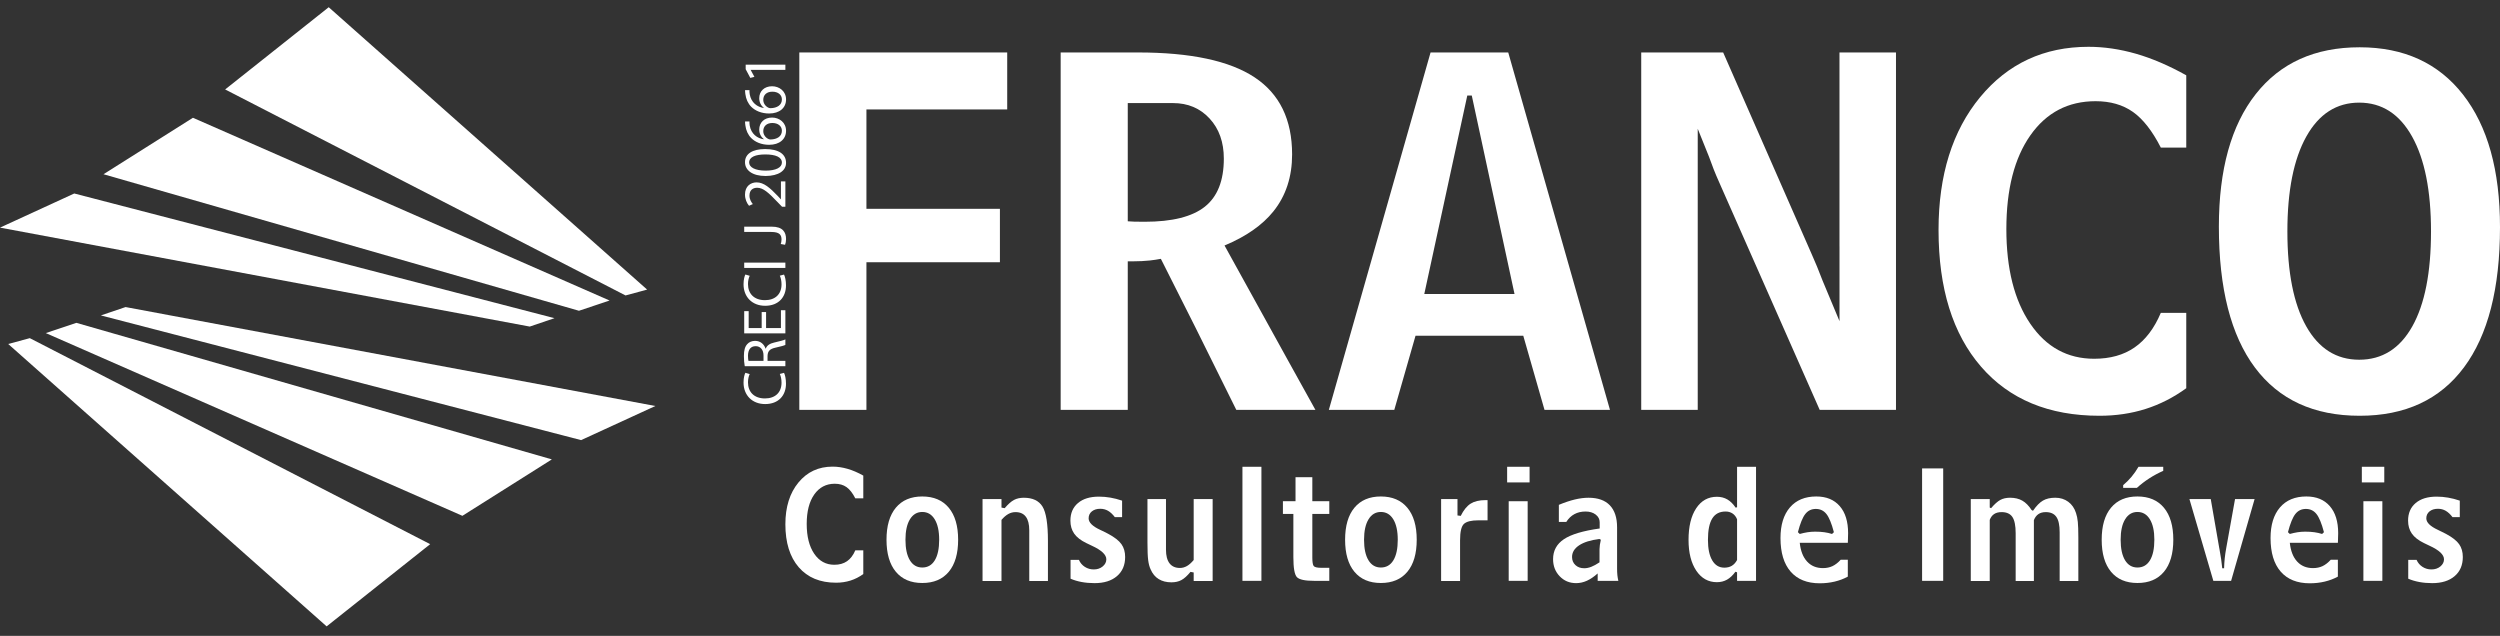
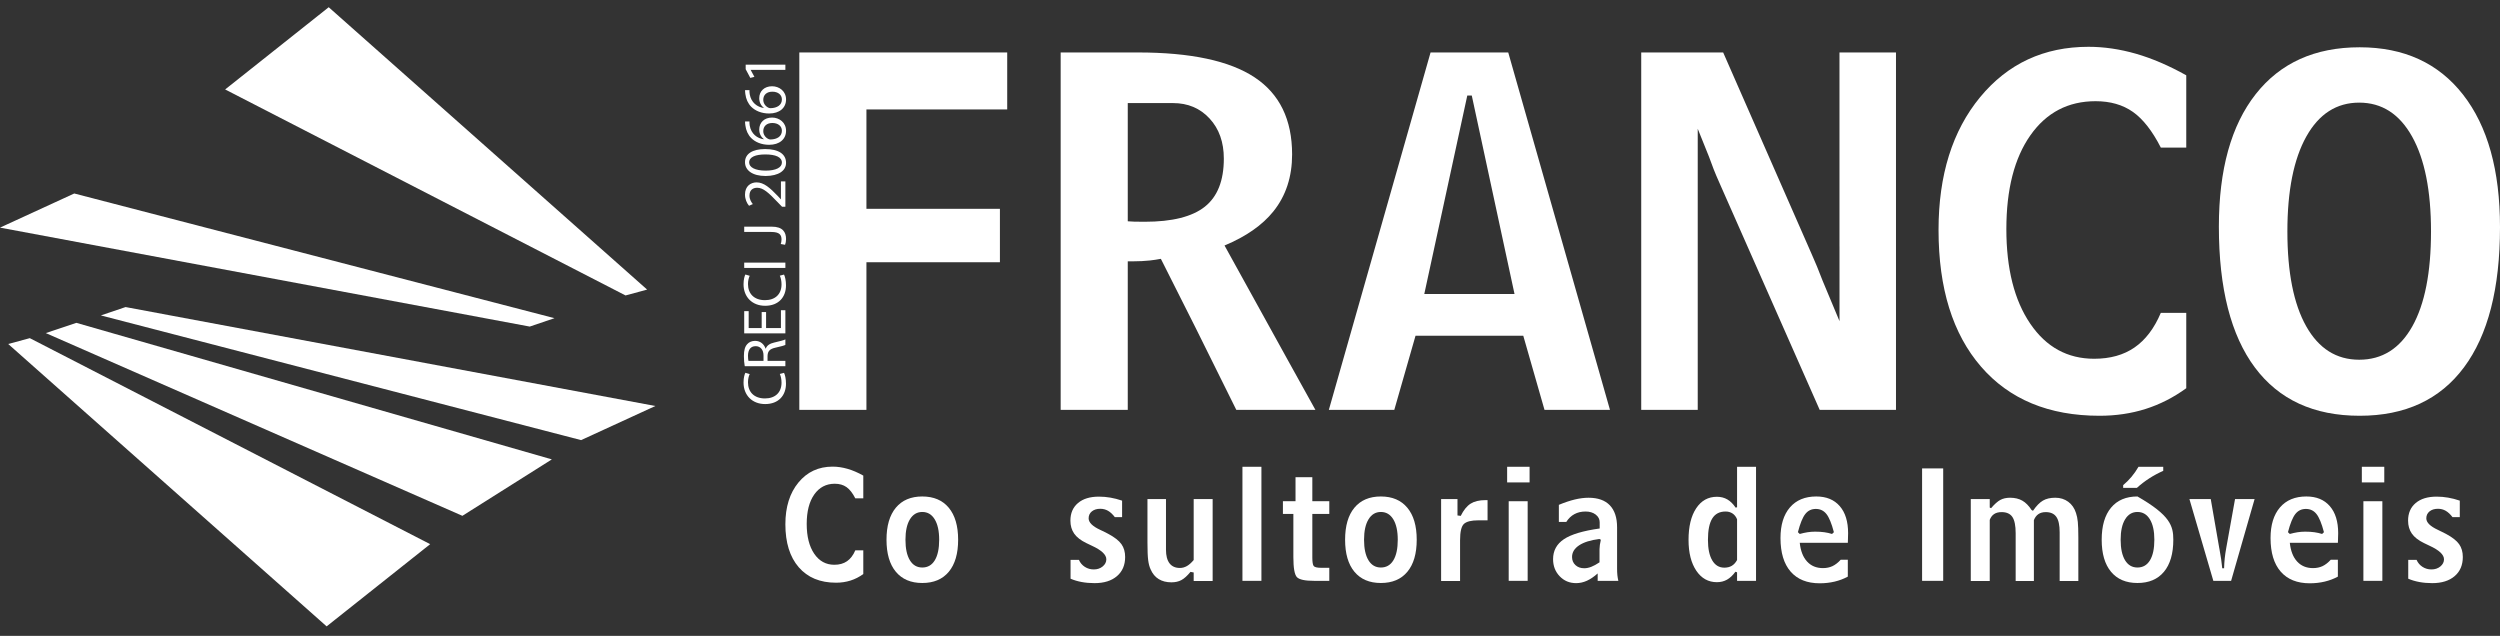
<svg xmlns="http://www.w3.org/2000/svg" width="173" height="44" viewBox="0 0 173 44" fill="none">
  <rect x="0" y="0" width="173" height="44" fill="#333333" stroke="none" />
  <g clip-path="url(#clip0_1357_24429)">
    <path d="M8.69 21.248L45.35 28.095L40.212 30.456L6.98 21.827L8.69 21.248Z" fill="white" />
    <path d="M38.188 31.789L31.998 35.695L3.168 23.049L5.286 22.341L38.188 31.789Z" fill="white" />
    <path d="M2.062 23.4L29.768 37.656L22.603 43.345L0.568 23.805L2.062 23.4Z" fill="white" />
    <path d="M36.659 22.599L0 15.751L5.138 13.389L38.37 22.018L36.659 22.599Z" fill="white" />
-     <path d="M7.161 12.057L13.351 8.15L42.182 20.796L40.064 21.505L7.161 12.057Z" fill="white" />
    <path d="M43.287 20.445L15.58 6.19L22.747 0.5L44.781 20.04L43.287 20.445Z" fill="white" />
    <path d="M59.74 32.911V34.485H59.187C59.002 34.123 58.8 33.864 58.579 33.708C58.359 33.553 58.088 33.475 57.767 33.475C57.169 33.475 56.696 33.723 56.347 34.218C55.998 34.714 55.824 35.394 55.824 36.258C55.824 37.123 55.998 37.81 56.344 38.319C56.691 38.828 57.155 39.082 57.736 39.082C58.084 39.082 58.378 39 58.615 38.836C58.852 38.672 59.043 38.421 59.187 38.083H59.74V39.723C59.463 39.925 59.169 40.075 58.856 40.174C58.543 40.273 58.209 40.323 57.854 40.323C56.75 40.323 55.89 39.967 55.273 39.254C54.656 38.542 54.348 37.55 54.348 36.278C54.348 35.083 54.65 34.119 55.253 33.388C55.856 32.657 56.643 32.291 57.613 32.291C57.951 32.291 58.295 32.342 58.646 32.442C58.996 32.543 59.361 32.699 59.74 32.911Z" fill="white" />
    <path d="M63.822 39.272C64.198 39.272 64.486 39.105 64.688 38.772C64.89 38.439 64.991 37.965 64.991 37.35C64.991 36.745 64.887 36.274 64.68 35.935C64.474 35.597 64.188 35.428 63.822 35.428C63.46 35.428 63.175 35.597 62.968 35.935C62.761 36.274 62.658 36.745 62.658 37.35C62.658 37.961 62.76 38.435 62.963 38.769C63.166 39.105 63.453 39.272 63.822 39.272ZM66.303 37.35C66.303 38.31 66.087 39.049 65.657 39.566C65.226 40.084 64.614 40.343 63.822 40.343C63.033 40.343 62.423 40.084 61.992 39.566C61.562 39.049 61.346 38.31 61.346 37.35C61.346 36.39 61.562 35.651 61.992 35.133C62.423 34.615 63.033 34.356 63.822 34.356C64.611 34.356 65.222 34.616 65.654 35.135C66.086 35.655 66.303 36.393 66.303 37.35Z" fill="white" />
-     <path d="M67.992 34.536H69.303V35.125L69.524 35.166C69.763 34.886 69.978 34.696 70.169 34.595C70.361 34.494 70.587 34.444 70.846 34.444C71.458 34.444 71.889 34.647 72.141 35.054C72.391 35.46 72.517 36.253 72.517 37.432V40.205H71.225V36.699C71.225 36.282 71.146 35.968 70.987 35.756C70.828 35.544 70.59 35.438 70.272 35.438C70.098 35.438 69.932 35.482 69.775 35.569C69.618 35.656 69.461 35.792 69.303 35.976V40.205H67.992V34.536Z" fill="white" />
    <path d="M74.082 38.744H74.661C74.75 38.949 74.887 39.11 75.072 39.228C75.256 39.346 75.461 39.405 75.686 39.405C75.932 39.405 76.139 39.336 76.306 39.198C76.474 39.059 76.558 38.894 76.558 38.703C76.558 38.385 76.224 38.072 75.558 37.765C75.391 37.686 75.263 37.625 75.174 37.581C74.791 37.396 74.512 37.179 74.336 36.93C74.16 36.68 74.072 36.38 74.072 36.028C74.072 35.512 74.247 35.106 74.597 34.81C74.947 34.514 75.43 34.367 76.045 34.367C76.312 34.367 76.577 34.39 76.842 34.436C77.107 34.482 77.376 34.551 77.649 34.644V35.786H77.147C76.997 35.589 76.84 35.442 76.678 35.348C76.516 35.254 76.336 35.208 76.138 35.208C75.898 35.208 75.704 35.268 75.555 35.389C75.407 35.511 75.333 35.67 75.333 35.869C75.333 36.152 75.598 36.417 76.127 36.663C76.363 36.772 76.549 36.865 76.686 36.94C77.127 37.175 77.432 37.414 77.603 37.655C77.774 37.896 77.86 38.192 77.86 38.544C77.86 39.104 77.671 39.546 77.293 39.869C76.916 40.192 76.399 40.353 75.743 40.353C75.425 40.353 75.125 40.327 74.843 40.274C74.561 40.221 74.308 40.145 74.082 40.046V38.744Z" fill="white" />
    <path d="M83.915 40.205H82.603V39.615L82.382 39.574C82.153 39.851 81.942 40.041 81.749 40.143C81.556 40.246 81.326 40.297 81.06 40.297C80.719 40.297 80.426 40.223 80.184 40.074C79.941 39.926 79.755 39.703 79.625 39.405C79.543 39.231 79.486 39.017 79.454 38.764C79.421 38.511 79.404 38.1 79.404 37.529V37.309V34.536H80.686V38.042C80.686 38.455 80.768 38.769 80.932 38.983C81.096 39.196 81.335 39.303 81.65 39.303C81.817 39.303 81.978 39.259 82.132 39.172C82.285 39.085 82.442 38.946 82.603 38.754V34.536H83.915V40.205Z" fill="white" />
    <path d="M87.29 40.194H85.977V32.301H87.29V40.194Z" fill="white" />
    <path d="M90.931 40.194C90.309 40.194 89.915 40.11 89.749 39.941C89.584 39.772 89.501 39.311 89.501 38.559V35.566H88.778V34.685H89.65V33.024H90.813V34.685H91.987V35.566H90.813V38.59C90.813 38.887 90.844 39.079 90.905 39.164C90.966 39.249 91.143 39.292 91.433 39.292H91.987V40.194H90.931Z" fill="white" />
    <path d="M95.556 39.272C95.932 39.272 96.22 39.105 96.422 38.772C96.624 38.439 96.725 37.965 96.725 37.35C96.725 36.745 96.621 36.274 96.415 35.935C96.208 35.597 95.921 35.428 95.556 35.428C95.194 35.428 94.91 35.597 94.703 35.935C94.496 36.274 94.392 36.745 94.392 37.35C94.392 37.961 94.494 38.435 94.698 38.77C94.901 39.105 95.187 39.272 95.556 39.272ZM98.037 37.35C98.037 38.31 97.821 39.049 97.391 39.566C96.96 40.084 96.349 40.343 95.556 40.343C94.767 40.343 94.157 40.084 93.726 39.566C93.296 39.049 93.081 38.31 93.081 37.35C93.081 36.39 93.296 35.651 93.726 35.133C94.157 34.615 94.767 34.356 95.556 34.356C96.345 34.356 96.956 34.616 97.388 35.136C97.821 35.655 98.037 36.393 98.037 37.35Z" fill="white" />
    <path d="M99.725 34.536H100.858V35.669L101.083 35.699C101.281 35.299 101.509 35.017 101.767 34.853C102.025 34.69 102.37 34.608 102.8 34.608H102.939V36.007H102.298C101.816 36.007 101.486 36.089 101.306 36.253C101.127 36.417 101.037 36.796 101.037 37.391V40.205H99.725V34.536Z" fill="white" />
    <path d="M105.714 40.194H104.402V34.685H105.714V40.194ZM104.294 32.301H105.847V33.383H104.294V32.301Z" fill="white" />
    <path d="M110.677 37.298C110.069 37.374 109.602 37.52 109.275 37.737C108.949 37.954 108.786 38.223 108.786 38.544C108.786 38.773 108.864 38.96 109.021 39.105C109.179 39.251 109.38 39.323 109.626 39.323C109.78 39.323 109.942 39.291 110.111 39.226C110.28 39.161 110.472 39.056 110.687 38.913V38.001C110.687 37.915 110.695 37.818 110.71 37.708C110.726 37.599 110.749 37.479 110.779 37.35L110.677 37.298ZM110.559 39.682C110.303 39.911 110.053 40.08 109.811 40.189C109.568 40.298 109.321 40.353 109.068 40.353C108.613 40.353 108.234 40.194 107.93 39.877C107.625 39.559 107.473 39.164 107.473 38.693C107.473 38.105 107.724 37.645 108.225 37.311C108.725 36.978 109.55 36.731 110.698 36.571V36.14C110.698 35.928 110.606 35.752 110.423 35.609C110.24 35.468 110.005 35.397 109.719 35.397C109.428 35.397 109.171 35.458 108.947 35.579C108.723 35.7 108.536 35.881 108.386 36.12H107.873V34.935C108.276 34.768 108.646 34.644 108.98 34.564C109.315 34.484 109.631 34.444 109.929 34.444C110.575 34.444 111.065 34.618 111.4 34.966C111.734 35.315 111.902 35.822 111.902 36.489V39.343C111.902 39.514 111.909 39.665 111.922 39.797C111.936 39.929 111.958 40.061 111.989 40.194H110.559V39.682Z" fill="white" />
    <path d="M120.205 35.935C120.133 35.757 120.028 35.623 119.892 35.533C119.755 35.442 119.595 35.397 119.41 35.397C118.993 35.397 118.686 35.558 118.488 35.879C118.289 36.2 118.19 36.694 118.19 37.36C118.19 37.972 118.289 38.445 118.488 38.78C118.686 39.115 118.964 39.282 119.323 39.282C119.524 39.282 119.697 39.239 119.84 39.154C119.984 39.069 120.106 38.935 120.205 38.754V35.935ZM121.517 40.194H120.205V39.605L120.091 39.564C119.911 39.813 119.717 39.996 119.51 40.112C119.303 40.229 119.07 40.287 118.81 40.287C118.216 40.287 117.74 40.022 117.383 39.492C117.026 38.962 116.847 38.252 116.847 37.36C116.847 36.434 117.023 35.705 117.376 35.174C117.727 34.643 118.206 34.377 118.81 34.377C119.08 34.377 119.321 34.438 119.533 34.561C119.745 34.685 119.935 34.873 120.102 35.125L120.205 35.105V32.301H121.517V40.194Z" fill="white" />
    <path d="M124.415 36.827L124.543 36.95C124.724 36.898 124.902 36.86 125.076 36.832C125.25 36.805 125.426 36.791 125.604 36.791C125.846 36.791 126.059 36.804 126.242 36.83C126.425 36.855 126.603 36.895 126.777 36.95L126.905 36.827C126.745 36.219 126.572 35.799 126.386 35.566C126.199 35.334 125.956 35.218 125.655 35.218C125.354 35.218 125.111 35.335 124.927 35.569C124.743 35.803 124.571 36.222 124.415 36.827ZM127.869 37.56H124.543C124.601 38.12 124.769 38.553 125.048 38.856C125.326 39.161 125.693 39.313 126.147 39.313C126.393 39.313 126.612 39.267 126.806 39.177C126.998 39.086 127.19 38.939 127.377 38.733H127.869V39.902C127.592 40.053 127.29 40.167 126.962 40.246C126.634 40.324 126.289 40.364 125.926 40.364C125.052 40.364 124.381 40.094 123.912 39.556C123.444 39.018 123.21 38.243 123.21 37.232C123.21 36.327 123.427 35.621 123.861 35.115C124.295 34.609 124.903 34.356 125.685 34.356C126.383 34.356 126.924 34.578 127.31 35.023C127.697 35.467 127.889 36.092 127.889 36.898C127.889 37.012 127.884 37.201 127.874 37.468C127.874 37.509 127.872 37.539 127.869 37.56Z" fill="white" />
    <path d="M133.009 32.414H134.469V40.194H133.009V32.414Z" fill="white" />
    <path d="M140.586 35.294L140.683 35.346C140.915 35.007 141.145 34.773 141.371 34.641C141.596 34.509 141.881 34.443 142.226 34.443C142.572 34.443 142.87 34.537 143.123 34.723C143.376 34.909 143.555 35.17 143.661 35.505C143.72 35.679 143.761 35.883 143.785 36.117C143.808 36.351 143.821 36.705 143.821 37.181V37.432V40.205H142.528V36.827C142.528 36.338 142.452 35.985 142.298 35.766C142.144 35.547 141.9 35.438 141.565 35.438C141.364 35.438 141.194 35.484 141.058 35.576C140.921 35.669 140.816 35.809 140.745 35.996V40.205H139.484V36.898C139.484 36.373 139.408 35.998 139.256 35.773C139.104 35.55 138.855 35.438 138.511 35.438C138.302 35.438 138.13 35.482 137.995 35.571C137.86 35.66 137.758 35.795 137.69 35.976V40.205H136.378V34.536H137.69V35.125L137.783 35.166C138.018 34.889 138.23 34.7 138.418 34.597C138.606 34.495 138.832 34.443 139.095 34.443C139.426 34.443 139.709 34.51 139.943 34.644C140.177 34.777 140.392 34.994 140.586 35.294Z" fill="white" />
-     <path d="M147.984 32.301H149.696V32.583C149.361 32.73 149.04 32.903 148.732 33.101C148.425 33.299 148.138 33.519 147.871 33.762H146.923V33.572C147.135 33.395 147.328 33.201 147.505 32.99C147.68 32.78 147.841 32.55 147.984 32.301ZM147.912 39.272C148.288 39.272 148.577 39.105 148.779 38.772C148.98 38.439 149.081 37.965 149.081 37.35C149.081 36.745 148.978 36.274 148.77 35.935C148.564 35.597 148.278 35.428 147.912 35.428C147.55 35.428 147.265 35.597 147.059 35.935C146.852 36.274 146.749 36.745 146.749 37.35C146.749 37.961 146.851 38.434 147.054 38.77C147.257 39.104 147.543 39.272 147.912 39.272ZM150.393 37.35C150.393 38.31 150.177 39.049 149.747 39.566C149.316 40.084 148.705 40.343 147.912 40.343C147.123 40.343 146.513 40.084 146.083 39.566C145.652 39.049 145.437 38.31 145.437 37.35C145.437 36.39 145.652 35.651 146.083 35.133C146.513 34.615 147.123 34.356 147.912 34.356C148.702 34.356 149.312 34.616 149.745 35.136C150.177 35.655 150.393 36.393 150.393 37.35Z" fill="white" />
+     <path d="M147.984 32.301H149.696V32.583C149.361 32.73 149.04 32.903 148.732 33.101C148.425 33.299 148.138 33.519 147.871 33.762H146.923V33.572C147.135 33.395 147.328 33.201 147.505 32.99C147.68 32.78 147.841 32.55 147.984 32.301ZM147.912 39.272C148.288 39.272 148.577 39.105 148.779 38.772C148.98 38.439 149.081 37.965 149.081 37.35C149.081 36.745 148.978 36.274 148.77 35.935C148.564 35.597 148.278 35.428 147.912 35.428C147.55 35.428 147.265 35.597 147.059 35.935C146.852 36.274 146.749 36.745 146.749 37.35C146.749 37.961 146.851 38.434 147.054 38.77C147.257 39.104 147.543 39.272 147.912 39.272ZM150.393 37.35C150.393 38.31 150.177 39.049 149.747 39.566C149.316 40.084 148.705 40.343 147.912 40.343C147.123 40.343 146.513 40.084 146.083 39.566C145.652 39.049 145.437 38.31 145.437 37.35C145.437 36.39 145.652 35.651 146.083 35.133C146.513 34.615 147.123 34.356 147.912 34.356C150.177 35.655 150.393 36.393 150.393 37.35Z" fill="white" />
    <path d="M151.508 34.536H152.984L153.573 37.929C153.577 37.946 153.582 37.973 153.589 38.011C153.68 38.496 153.744 38.933 153.779 39.323H153.907C153.914 39.094 153.929 38.864 153.952 38.631C153.977 38.399 154.011 38.165 154.055 37.929L154.665 34.536H156.018L154.393 40.194H153.163L151.508 34.536Z" fill="white" />
    <path d="M158.327 36.827L158.455 36.95C158.636 36.898 158.814 36.86 158.988 36.832C159.162 36.805 159.338 36.791 159.515 36.791C159.758 36.791 159.971 36.804 160.154 36.83C160.337 36.855 160.515 36.895 160.69 36.95L160.817 36.827C160.657 36.219 160.484 35.799 160.297 35.566C160.111 35.334 159.867 35.218 159.567 35.218C159.266 35.218 159.024 35.335 158.839 35.569C158.655 35.803 158.484 36.222 158.327 36.827ZM161.781 37.56H158.455C158.513 38.12 158.681 38.553 158.96 38.856C159.238 39.161 159.605 39.313 160.059 39.313C160.305 39.313 160.524 39.267 160.718 39.177C160.91 39.086 161.101 38.939 161.289 38.733H161.781V39.902C161.505 40.053 161.202 40.167 160.874 40.246C160.546 40.324 160.201 40.364 159.839 40.364C158.964 40.364 158.293 40.094 157.824 39.556C157.356 39.018 157.122 38.243 157.122 37.232C157.122 36.327 157.339 35.621 157.773 35.115C158.207 34.609 158.815 34.356 159.597 34.356C160.295 34.356 160.836 34.578 161.222 35.023C161.609 35.467 161.802 36.092 161.802 36.898C161.802 37.012 161.796 37.201 161.786 37.468C161.786 37.509 161.785 37.539 161.781 37.56Z" fill="white" />
    <path d="M164.859 40.194H163.547V34.685H164.859V40.194ZM163.439 32.301H164.992V33.383H163.439V32.301Z" fill="white" />
    <path d="M166.65 38.744H167.228C167.317 38.949 167.454 39.11 167.639 39.228C167.823 39.346 168.028 39.405 168.254 39.405C168.5 39.405 168.706 39.336 168.874 39.198C169.041 39.059 169.125 38.894 169.125 38.703C169.125 38.385 168.792 38.072 168.125 37.765C167.958 37.686 167.83 37.625 167.741 37.581C167.359 37.396 167.079 37.179 166.903 36.93C166.727 36.68 166.639 36.38 166.639 36.028C166.639 35.512 166.814 35.106 167.165 34.81C167.515 34.514 167.997 34.367 168.613 34.367C168.879 34.367 169.145 34.39 169.409 34.436C169.674 34.482 169.943 34.551 170.217 34.644V35.786H169.714C169.564 35.589 169.408 35.442 169.245 35.348C169.083 35.254 168.903 35.208 168.705 35.208C168.465 35.208 168.272 35.268 168.123 35.389C167.975 35.511 167.9 35.67 167.9 35.869C167.9 36.152 168.165 36.417 168.695 36.663C168.93 36.772 169.117 36.865 169.254 36.94C169.694 37.175 169.999 37.414 170.17 37.655C170.341 37.896 170.427 38.192 170.427 38.544C170.427 39.104 170.238 39.546 169.861 39.869C169.483 40.192 168.966 40.353 168.31 40.353C167.992 40.353 167.692 40.327 167.411 40.274C167.129 40.221 166.875 40.145 166.65 40.046V38.744Z" fill="white" />
    <path d="M54.255 25.801C54.323 25.936 54.39 26.207 54.39 26.553C54.39 27.357 53.883 27.961 52.949 27.961C52.057 27.961 51.453 27.357 51.453 26.473C51.453 26.118 51.529 25.894 51.58 25.797L51.88 25.886C51.812 26.025 51.761 26.224 51.761 26.46C51.761 27.128 52.188 27.572 52.936 27.572C53.634 27.572 54.082 27.171 54.082 26.478C54.082 26.253 54.035 26.025 53.963 25.877L54.255 25.801Z" fill="white" />
    <path d="M52.835 24.974V24.598C52.835 24.205 52.619 23.955 52.294 23.955C51.926 23.955 51.766 24.222 51.761 24.61C51.761 24.788 51.778 24.915 51.795 24.974H52.835ZM51.537 25.342C51.499 25.156 51.478 24.889 51.478 24.636C51.478 24.243 51.55 23.989 51.711 23.812C51.838 23.668 52.032 23.588 52.252 23.588C52.628 23.588 52.877 23.825 52.978 24.125H52.991C53.068 23.905 53.27 23.774 53.566 23.706C53.963 23.613 54.238 23.545 54.348 23.486V23.867C54.268 23.913 54.023 23.977 53.668 24.057C53.274 24.142 53.126 24.294 53.114 24.628V24.974H54.348V25.342H51.537Z" fill="white" />
    <path d="M53.013 21.594V22.702H54.04V21.467H54.348V23.069H51.499V21.531H51.808V22.702H52.708V21.594H53.013Z" fill="white" />
    <path d="M54.255 19C54.323 19.135 54.39 19.406 54.39 19.752C54.39 20.555 53.883 21.16 52.949 21.16C52.057 21.16 51.453 20.555 51.453 19.672C51.453 19.317 51.529 19.093 51.58 18.996L51.88 19.085C51.812 19.224 51.761 19.423 51.761 19.659C51.761 20.327 52.188 20.771 52.936 20.771C53.634 20.771 54.082 20.369 54.082 19.676C54.082 19.452 54.035 19.224 53.963 19.076L54.255 19Z" fill="white" />
    <path d="M51.499 18.173H54.348V18.541H51.499V18.173Z" fill="white" />
    <path d="M51.499 16.052V15.685H53.406C54.162 15.685 54.395 16.057 54.395 16.547C54.395 16.682 54.365 16.847 54.327 16.94L54.027 16.885C54.056 16.809 54.082 16.699 54.082 16.577C54.082 16.247 53.934 16.052 53.376 16.052H51.499Z" fill="white" />
    <path d="M54.348 14.308H54.12L53.837 14.016C53.169 13.315 52.814 12.997 52.4 12.993C52.121 12.993 51.863 13.129 51.863 13.539C51.863 13.788 51.99 13.995 52.096 14.122L51.833 14.24C51.673 14.05 51.554 13.78 51.554 13.463C51.554 12.871 51.96 12.621 52.353 12.621C52.86 12.621 53.271 12.989 53.828 13.568L54.031 13.788H54.04V12.554H54.348V14.308Z" fill="white" />
    <path d="M52.987 11.807C53.702 11.807 54.107 11.588 54.107 11.249C54.107 10.869 53.664 10.687 52.962 10.687C52.286 10.687 51.842 10.86 51.842 11.245C51.842 11.571 52.239 11.807 52.987 11.807ZM52.945 10.315C53.879 10.315 54.395 10.662 54.395 11.27C54.395 11.807 53.892 12.171 52.983 12.179C52.062 12.179 51.554 11.782 51.554 11.224C51.554 10.645 52.07 10.315 52.945 10.315Z" fill="white" />
    <path d="M53.448 8.511C53.054 8.511 52.818 8.735 52.818 9.078C52.818 9.302 52.957 9.509 53.156 9.61C53.198 9.635 53.253 9.652 53.321 9.652C53.773 9.644 54.107 9.437 54.107 9.048C54.107 8.727 53.841 8.511 53.448 8.511ZM51.863 8.406C51.858 8.482 51.863 8.579 51.88 8.684C51.977 9.268 52.404 9.576 52.856 9.64V9.627C52.683 9.496 52.539 9.268 52.539 8.964C52.539 8.478 52.89 8.135 53.427 8.135C53.929 8.135 54.395 8.478 54.395 9.048C54.395 9.635 53.938 10.02 53.224 10.02C52.683 10.02 52.256 9.826 51.985 9.555C51.761 9.327 51.622 9.023 51.579 8.676C51.562 8.567 51.558 8.473 51.558 8.406H51.863Z" fill="white" />
    <path d="M53.448 6.345C53.054 6.345 52.818 6.568 52.818 6.911C52.818 7.135 52.957 7.342 53.156 7.443C53.198 7.469 53.253 7.486 53.321 7.486C53.773 7.477 54.107 7.27 54.107 6.882C54.107 6.56 53.841 6.345 53.448 6.345ZM51.863 6.239C51.858 6.315 51.863 6.412 51.88 6.518C51.977 7.101 52.404 7.41 52.856 7.473V7.461C52.683 7.329 52.539 7.101 52.539 6.797C52.539 6.311 52.89 5.969 53.427 5.969C53.929 5.969 54.395 6.311 54.395 6.882C54.395 7.469 53.938 7.854 53.224 7.854C52.683 7.854 52.256 7.659 51.985 7.389C51.761 7.16 51.622 6.856 51.579 6.509C51.562 6.399 51.558 6.307 51.558 6.239H51.863Z" fill="white" />
    <path d="M51.947 4.833V4.841L52.205 5.319L51.922 5.391L51.601 4.79V4.473H54.348V4.833H51.947Z" fill="white" />
    <path d="M59.957 18.147H69.194V14.45H59.957V7.573H69.699V3.63H55.313V28.363H59.957V18.147Z" fill="white" />
    <path d="M149.528 21.651C149.072 22.726 148.466 23.524 147.711 24.044C146.956 24.567 146.026 24.826 144.917 24.826C143.07 24.826 141.595 24.019 140.494 22.4C139.392 20.781 138.84 18.598 138.84 15.85C138.84 13.103 139.394 10.941 140.502 9.365C141.61 7.79 143.114 7.003 145.015 7.003C146.036 7.003 146.897 7.25 147.597 7.744C148.299 8.239 148.941 9.062 149.528 10.212H151.289V5.211C150.082 4.537 148.923 4.04 147.809 3.719C146.696 3.4 145.601 3.239 144.526 3.239C141.441 3.239 138.941 4.402 137.023 6.725C135.106 9.05 134.147 12.114 134.147 15.915C134.147 19.956 135.128 23.109 137.088 25.373C139.049 27.638 141.783 28.771 145.291 28.771C146.421 28.771 147.484 28.613 148.476 28.299C149.471 27.983 150.408 27.504 151.289 26.865V21.651H149.528Z" fill="white" />
    <path d="M163.256 24.893C161.681 24.893 160.459 24.122 159.59 22.58C158.721 21.037 158.287 18.849 158.287 16.014C158.287 13.2 158.724 11.011 159.598 9.447C160.473 7.883 161.693 7.102 163.256 7.102C164.822 7.102 166.039 7.883 166.915 9.447C167.789 11.011 168.226 13.2 168.226 16.014C168.226 18.86 167.794 21.05 166.93 22.588C166.066 24.125 164.842 24.893 163.256 24.893ZM173 15.719C173 11.788 172.147 8.73 170.442 6.547C168.737 4.364 166.352 3.272 163.289 3.272C160.193 3.272 157.795 4.353 156.095 6.515C154.396 8.676 153.546 11.734 153.546 15.688C153.546 19.956 154.376 23.204 156.038 25.431C157.7 27.657 160.118 28.771 163.289 28.771C166.439 28.771 168.845 27.655 170.507 25.422C172.169 23.191 173 19.956 173 15.719Z" fill="white" />
    <path d="M79.213 15.346C78.899 15.346 78.657 15.342 78.489 15.338C78.321 15.332 78.171 15.324 78.041 15.313V7.133H81.17C82.201 7.133 83.046 7.489 83.703 8.201C84.361 8.912 84.689 9.838 84.689 10.979C84.689 12.5 84.251 13.607 83.377 14.302C82.503 14.998 81.115 15.346 79.213 15.346ZM89.187 25.046L84.737 16.989C86.224 16.368 87.353 15.582 88.119 14.628C88.982 13.553 89.414 12.238 89.414 10.687C89.414 8.274 88.547 6.495 86.815 5.35C85.082 4.204 82.391 3.63 78.742 3.63H73.398V28.363H78.041V18.083H78.449C78.828 18.083 79.201 18.064 79.565 18.026C79.825 17.999 80.08 17.958 80.332 17.911L82.728 22.669L85.552 28.363H91.027L89.187 25.046Z" fill="white" />
    <path d="M101.536 6.612H101.847L104.805 20.347H98.56L101.536 6.612ZM104.37 3.63H101.683H98.995L91.956 28.363H96.485L97.955 23.231H101.683H105.41L106.88 28.363H111.41L104.37 3.63Z" fill="white" />
    <path d="M131.202 3.63H127.292V16.991C127.292 17.036 127.293 17.082 127.294 17.127V22.225L126.125 19.427C125.859 18.729 125.612 18.125 125.386 17.627L125.141 17.068V17.067L119.243 3.63H113.573V28.363H117.483V19.333V14.22V8.909L118.263 10.848C118.465 11.419 118.688 11.994 118.95 12.575L119.05 12.802V12.803L125.923 28.363H131.202V3.63Z" fill="white" />
  </g>
  <defs>
    <clipPath id="clip0_1357_24429">
      <rect width="173" height="43" fill="white" transform="translate(0 0.5)" />
    </clipPath>
  </defs>
</svg>